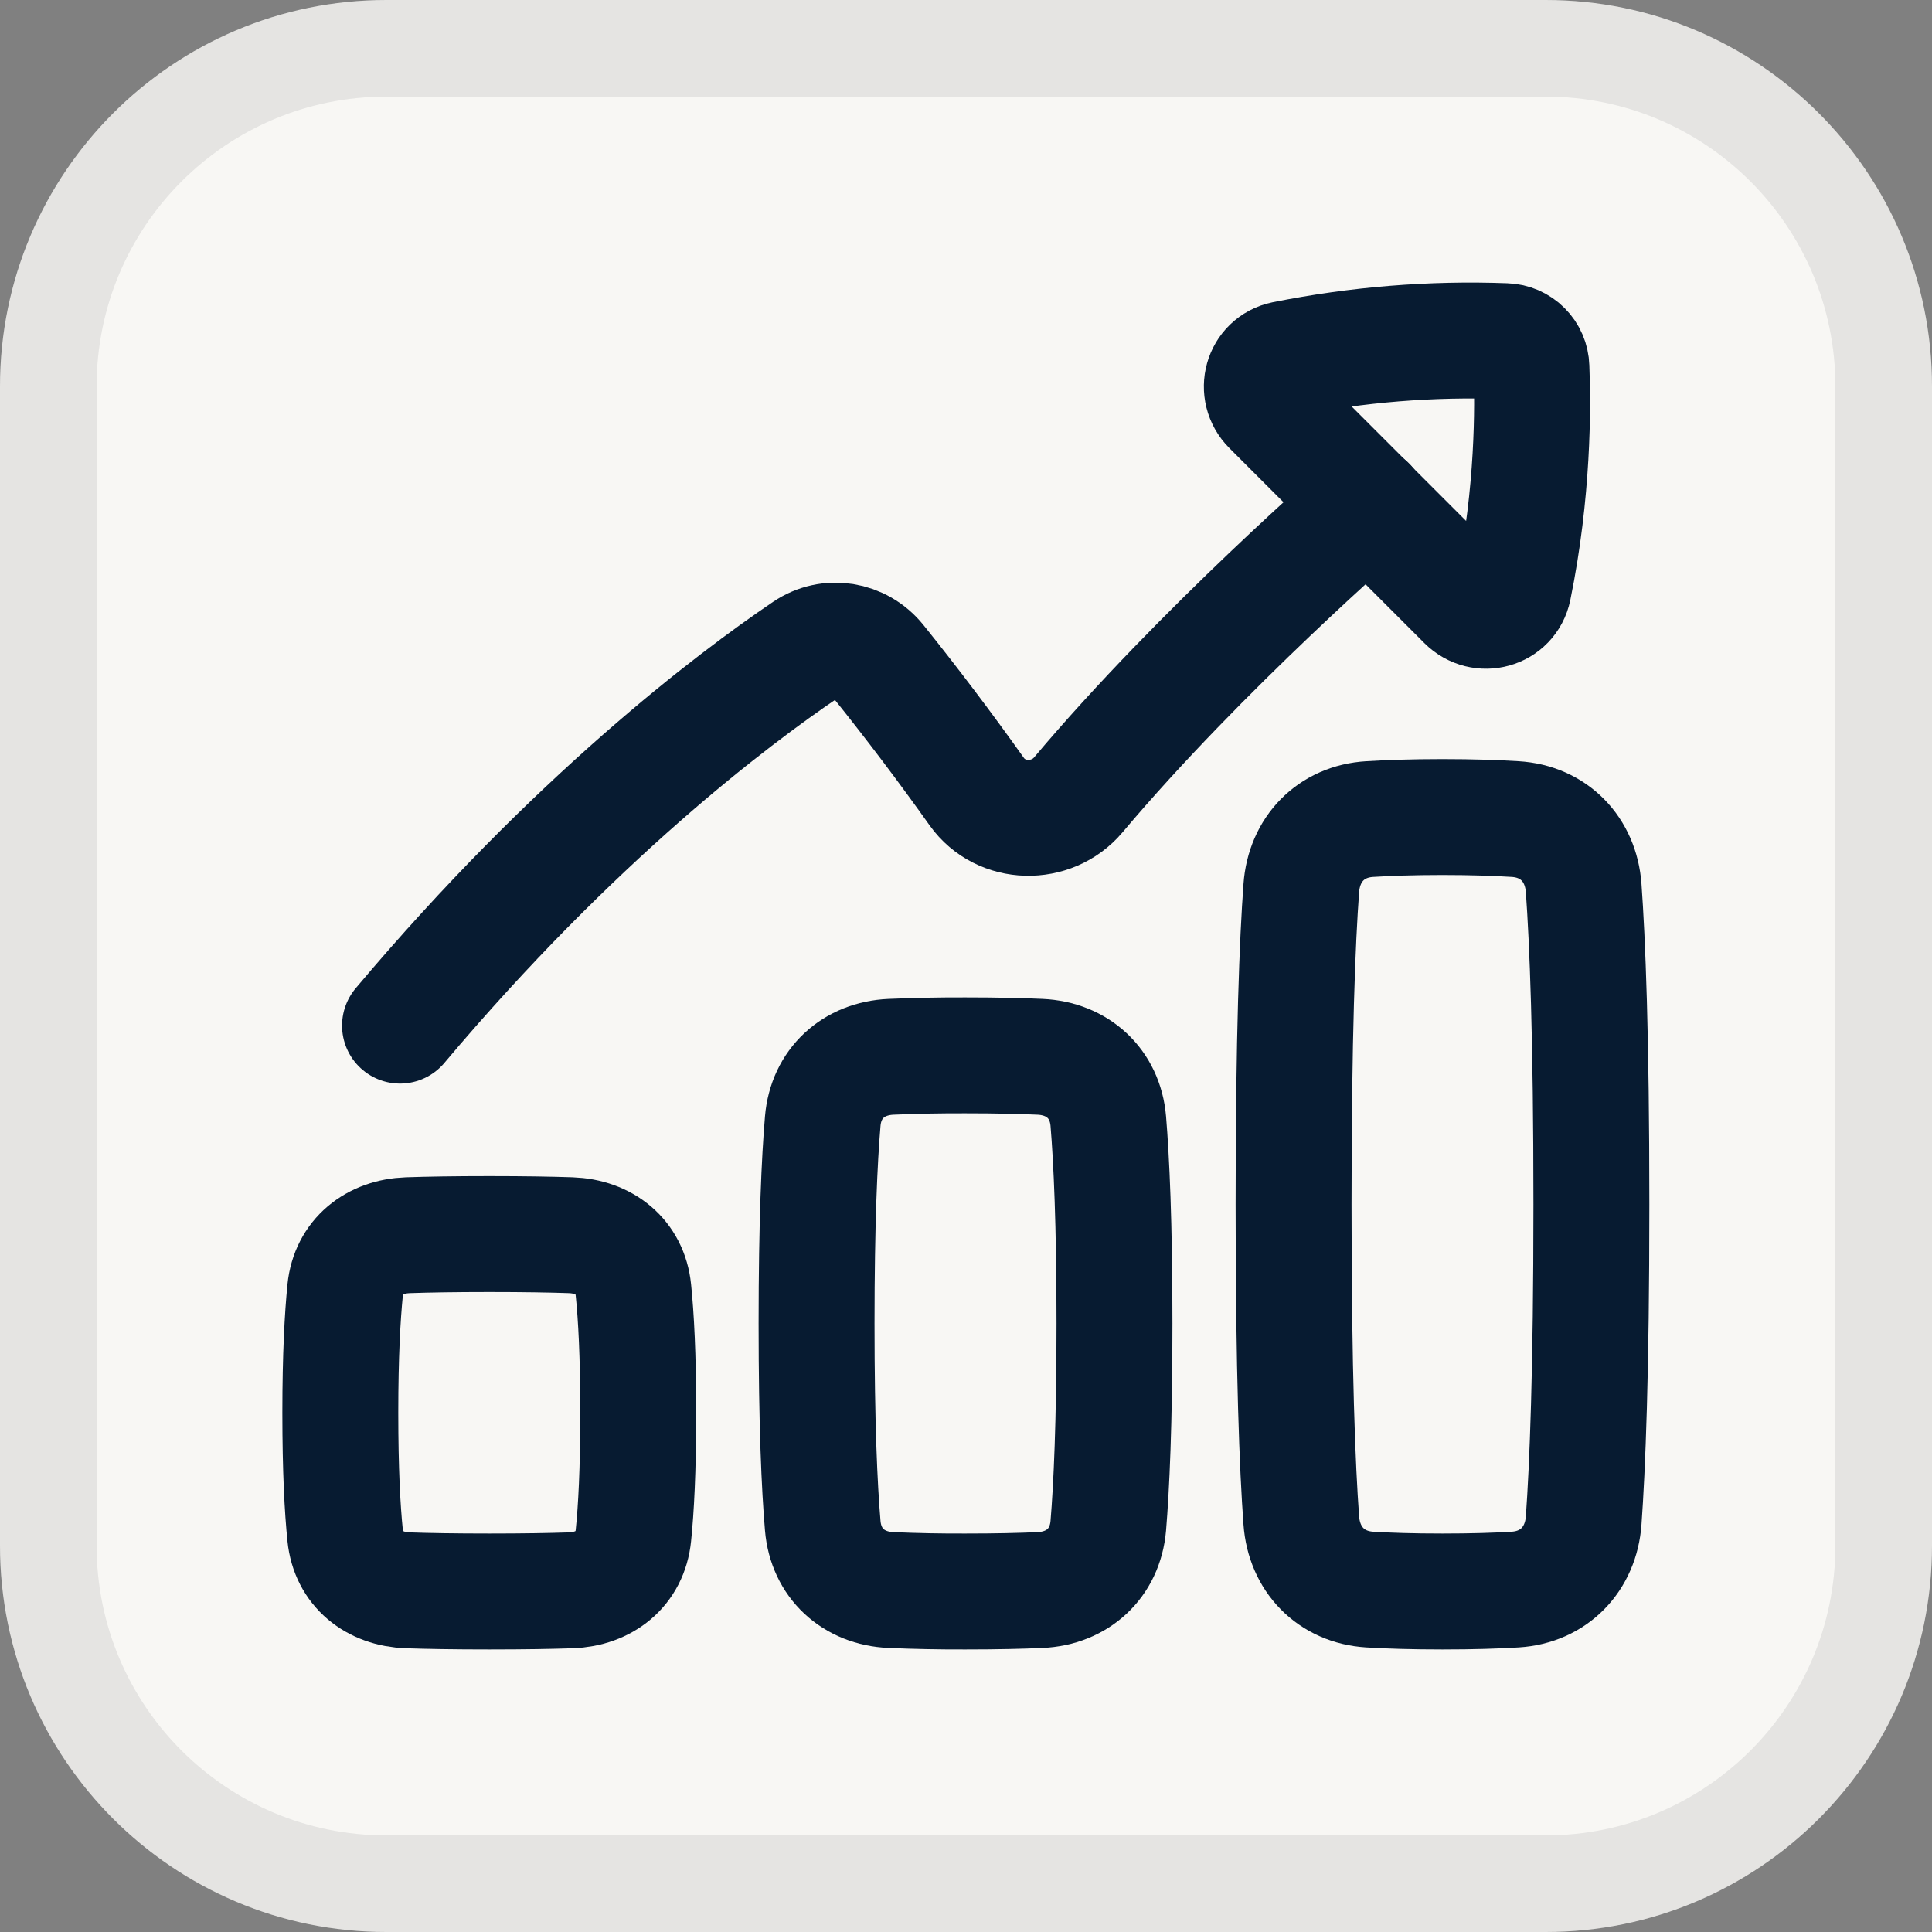
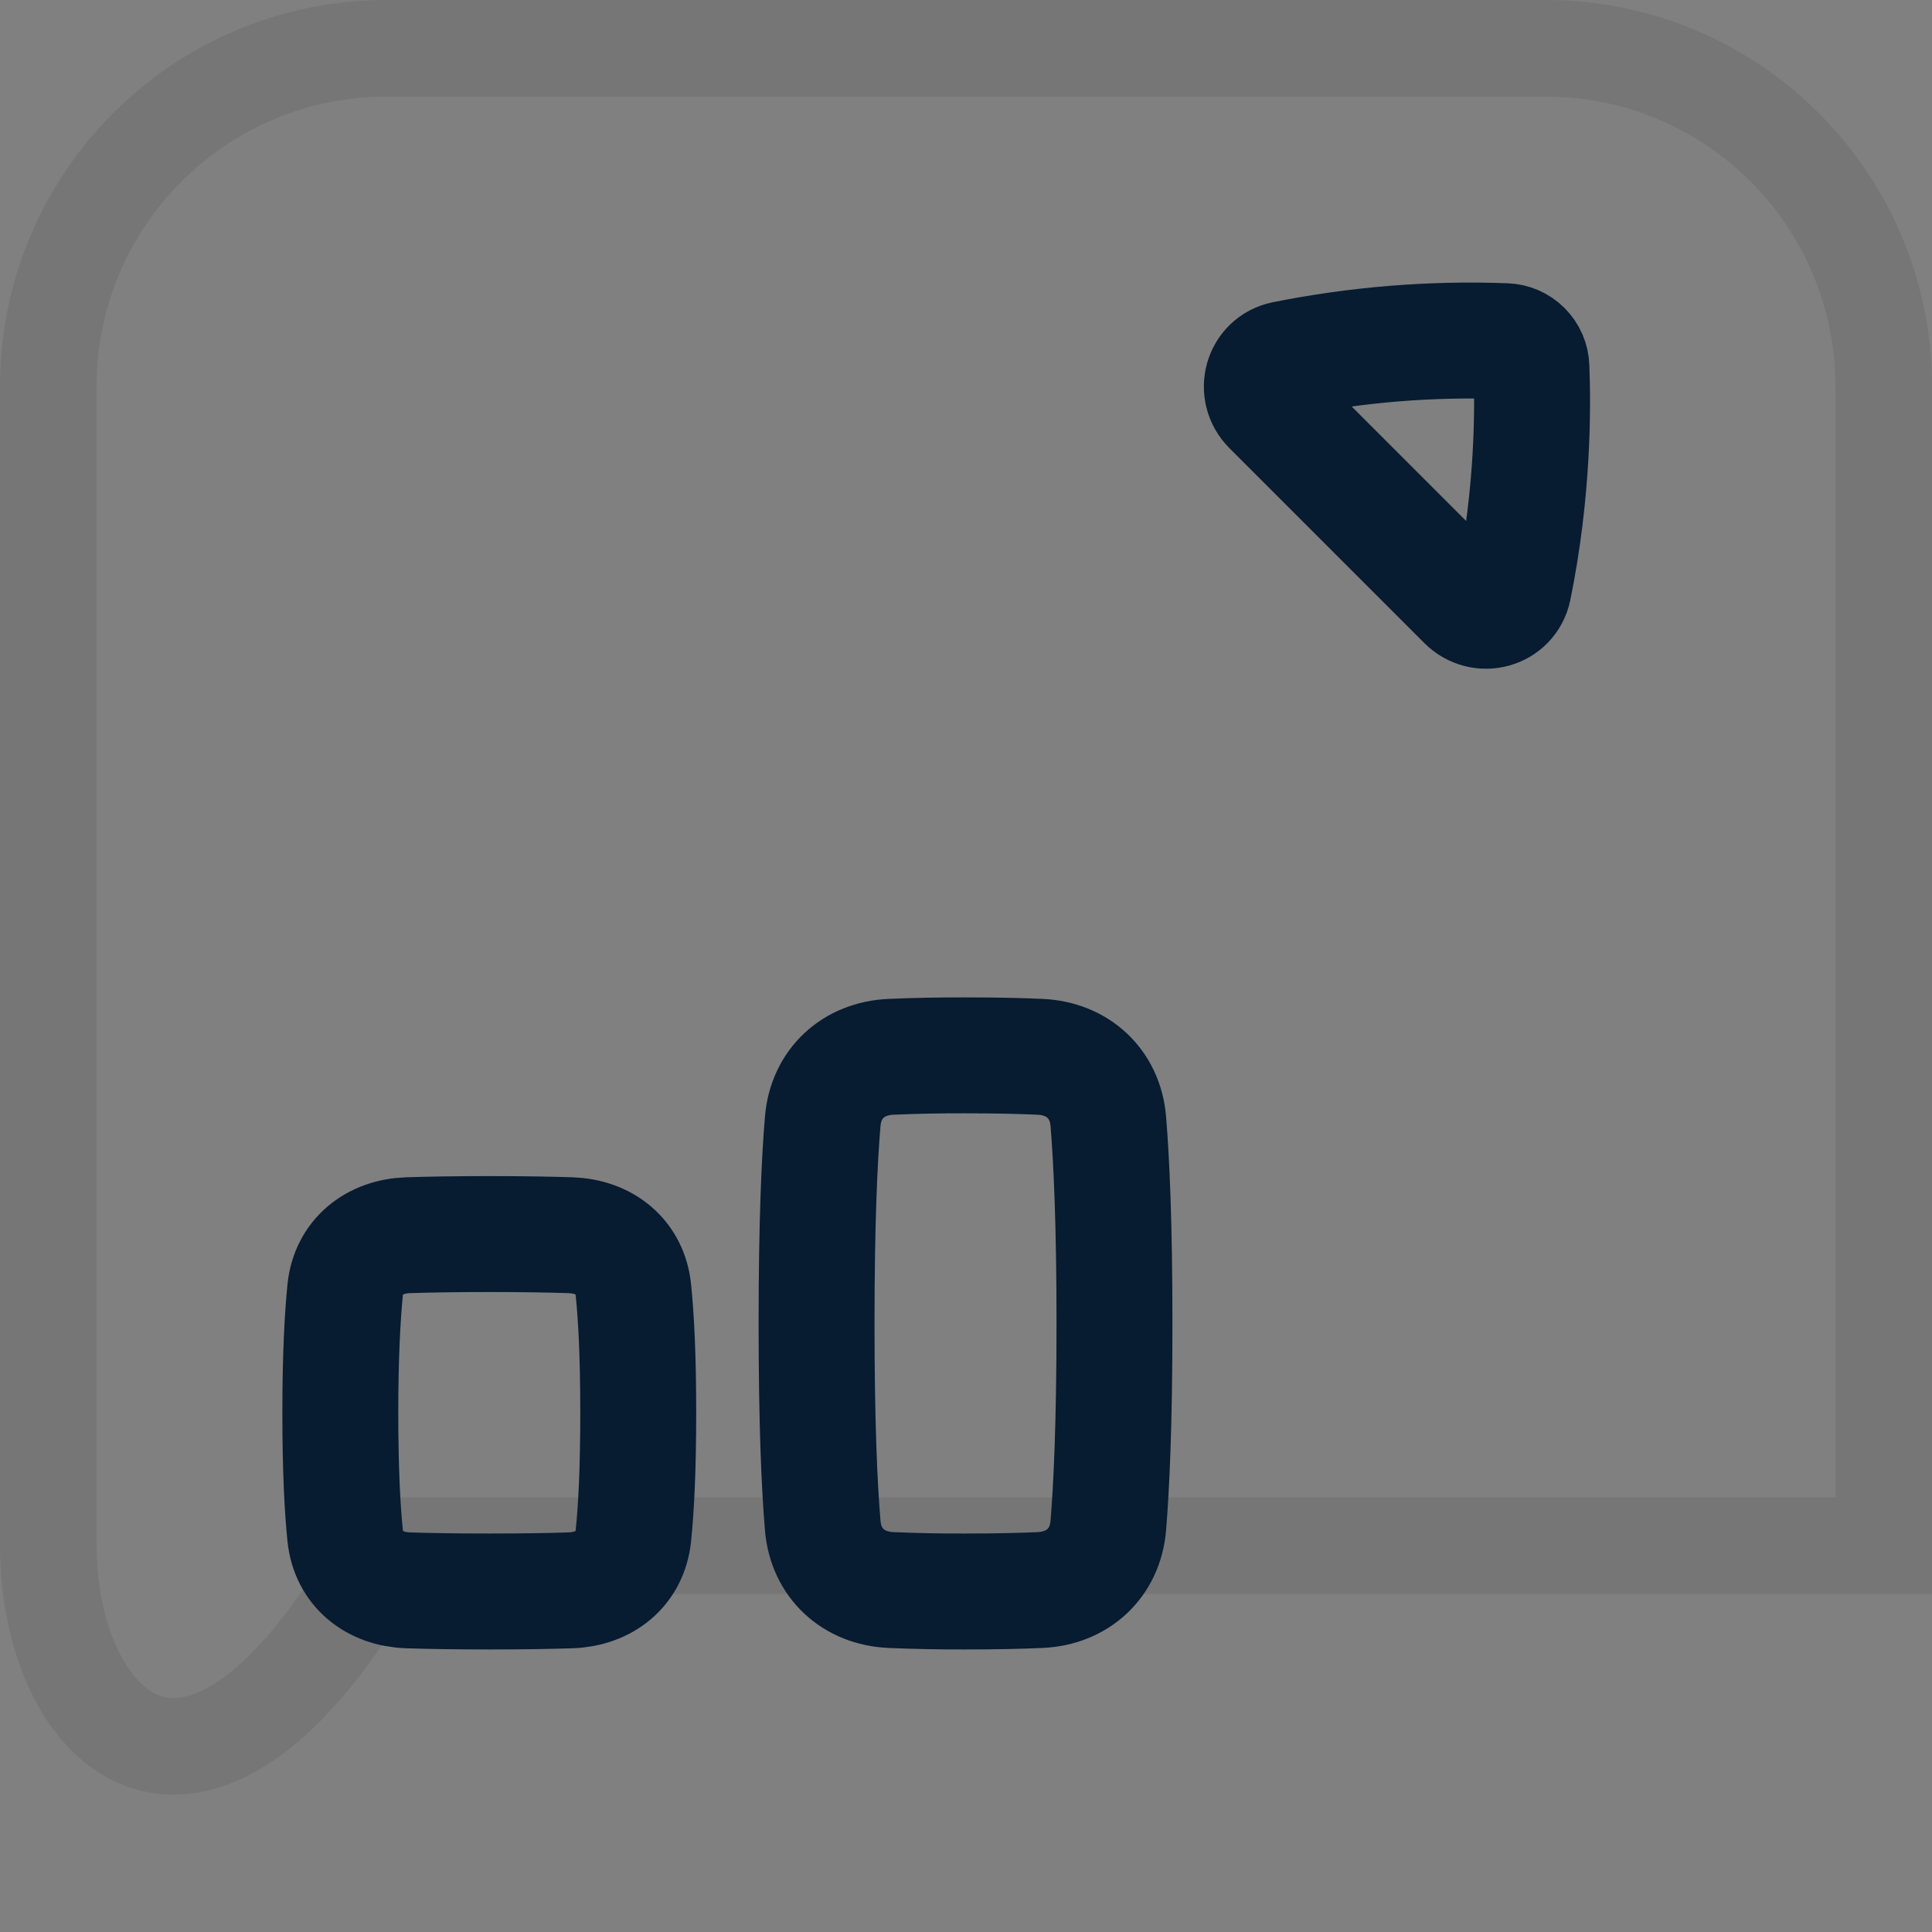
<svg xmlns="http://www.w3.org/2000/svg" width="20" height="20" viewBox="0 0 20 20" fill="none">
  <rect x="0" y="0" width="20" height="20" fill="#808080" stroke="none" />
-   <path d="M0 4C0 1.791 1.791 0 4 0H16C18.209 0 20 1.791 20 4V16C20 18.209 18.209 20 16 20H4C1.791 20 0 18.209 0 16V4Z" fill="#F8F7F4" />
-   <path d="M4 0.5H16C17.933 0.5 19.5 2.067 19.5 4V16C19.5 17.933 17.933 19.5 16 19.5H4C2.067 19.5 0.5 17.933 0.5 16V4C0.5 2.067 2.067 0.5 4 0.5Z" stroke="#030B14" stroke-opacity="0.08" />
+   <path d="M4 0.5H16C17.933 0.5 19.5 2.067 19.5 4V16H4C2.067 19.5 0.5 17.933 0.5 16V4C0.5 2.067 2.067 0.5 4 0.5Z" stroke="#030B14" stroke-opacity="0.08" />
  <g clip-path="url(#clip0_28403_25665)">
-     <path d="M4.141 10.617C5.947 8.471 7.589 7.235 8.338 6.728C8.583 6.562 8.906 6.616 9.092 6.846C9.445 7.286 9.785 7.736 10.112 8.196C10.361 8.545 10.887 8.556 11.163 8.228C12.438 6.713 14.162 5.221 14.162 5.221" stroke="#071B31" stroke-width="1.2" stroke-linecap="round" stroke-linejoin="round" />
    <path d="M15.668 6.091C15.872 5.094 15.87 4.214 15.853 3.8C15.851 3.73 15.822 3.663 15.772 3.613C15.722 3.563 15.655 3.534 15.585 3.532C14.817 3.503 14.048 3.566 13.294 3.717C13.062 3.765 12.985 4.049 13.152 4.216L15.169 6.233C15.337 6.4 15.62 6.323 15.668 6.091Z" stroke="#071B31" stroke-width="1.2" stroke-linecap="round" stroke-linejoin="round" />
    <path d="M4.222 16.463C3.875 16.451 3.608 16.241 3.573 15.895C3.545 15.624 3.523 15.221 3.523 14.625C3.523 14.029 3.546 13.626 3.573 13.355C3.608 13.009 3.875 12.799 4.222 12.787C4.428 12.78 4.703 12.775 5.065 12.775C5.427 12.775 5.702 12.78 5.908 12.787C6.256 12.799 6.522 13.009 6.557 13.355C6.585 13.626 6.607 14.029 6.607 14.625C6.607 15.221 6.585 15.624 6.557 15.895C6.522 16.241 6.256 16.451 5.908 16.463C5.702 16.47 5.427 16.475 5.065 16.475C4.703 16.475 4.428 16.47 4.222 16.463Z" stroke="#071B31" stroke-width="1.2" stroke-linecap="round" stroke-linejoin="round" />
-     <path d="M14.179 16.455C13.778 16.43 13.5 16.141 13.471 15.74C13.431 15.197 13.391 14.214 13.391 12.467C13.391 10.719 13.431 9.736 13.471 9.193C13.5 8.792 13.778 8.503 14.179 8.479C14.373 8.467 14.621 8.458 14.932 8.458C15.244 8.458 15.491 8.467 15.685 8.479C16.086 8.503 16.365 8.792 16.394 9.193C16.433 9.736 16.474 10.719 16.474 12.467C16.474 14.214 16.433 15.197 16.394 15.74C16.365 16.141 16.086 16.43 15.685 16.455C15.491 16.467 15.244 16.475 14.932 16.475C14.621 16.475 14.373 16.467 14.179 16.455Z" stroke="#071B31" stroke-width="1.2" stroke-linecap="round" stroke-linejoin="round" />
    <path d="M9.224 16.46C8.834 16.443 8.55 16.183 8.517 15.794C8.483 15.394 8.453 14.744 8.453 13.7C8.453 12.656 8.483 12.006 8.517 11.606C8.55 11.217 8.834 10.957 9.224 10.94C9.481 10.929 9.738 10.924 9.995 10.925C10.316 10.925 10.569 10.931 10.766 10.94C11.155 10.957 11.44 11.217 11.473 11.606C11.506 12.006 11.537 12.656 11.537 13.7C11.537 14.744 11.506 15.394 11.473 15.794C11.44 16.183 11.155 16.443 10.766 16.46C10.569 16.469 10.316 16.475 9.995 16.475C9.738 16.476 9.481 16.471 9.224 16.46Z" stroke="#071B31" stroke-width="1.2" stroke-linecap="round" stroke-linejoin="round" />
  </g>
  <defs>
    <clipPath id="clip0_28403_25665">
      <rect width="16" height="16" fill="white" transform="translate(2 2)" />
    </clipPath>
  </defs>
</svg>